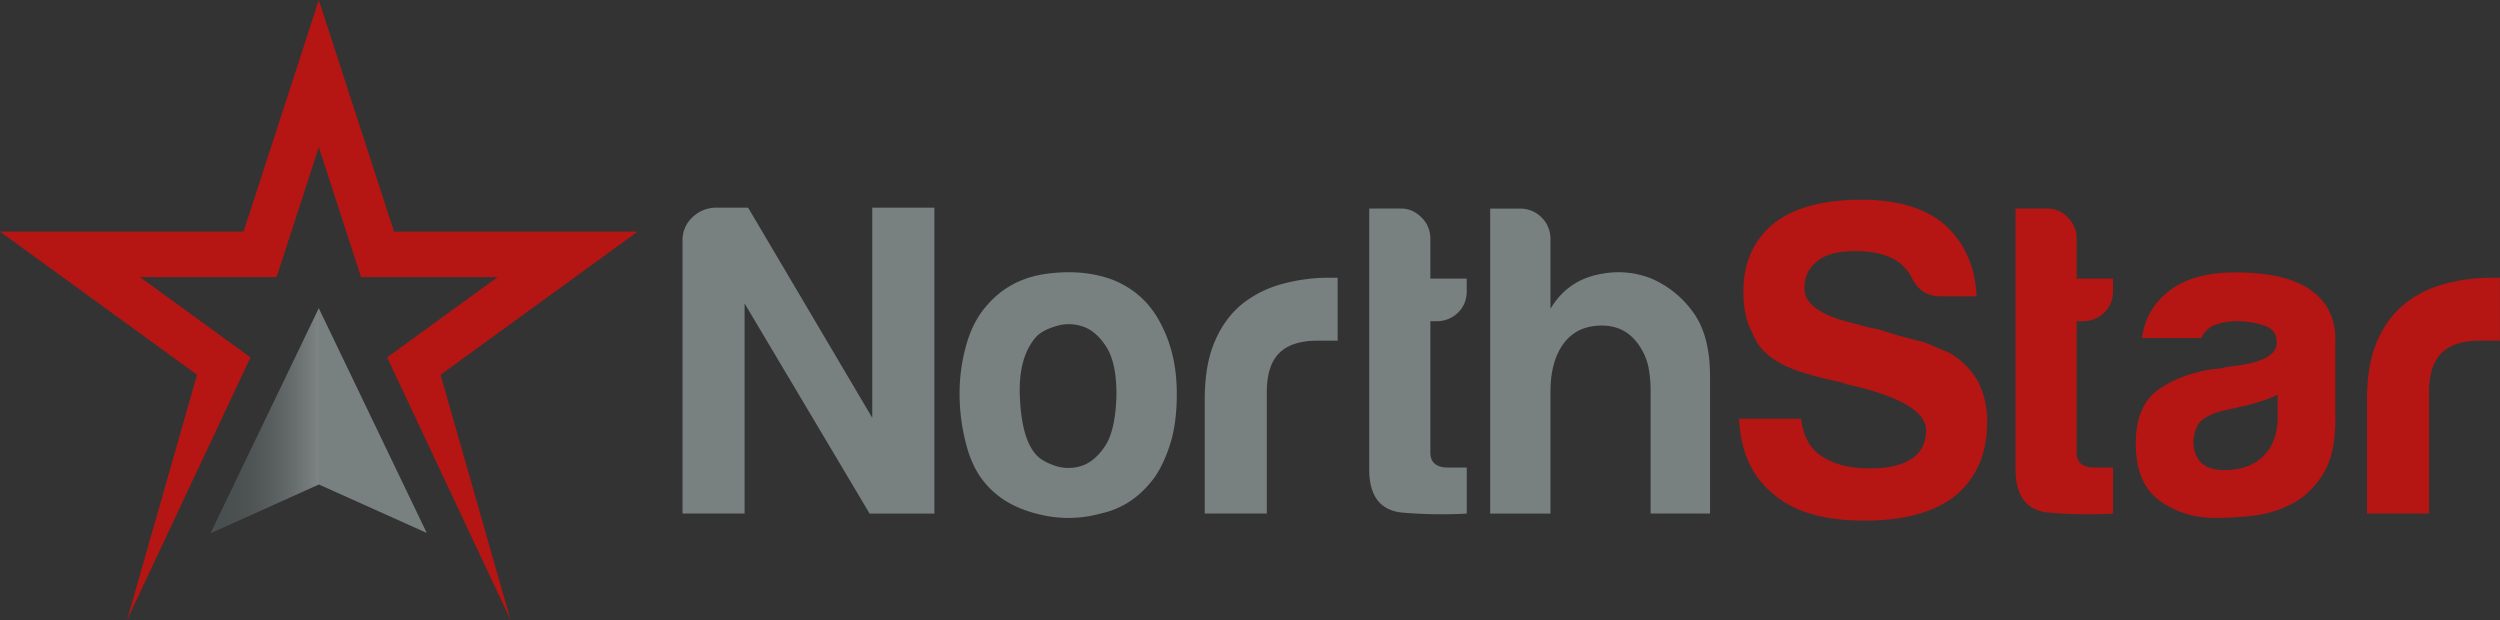
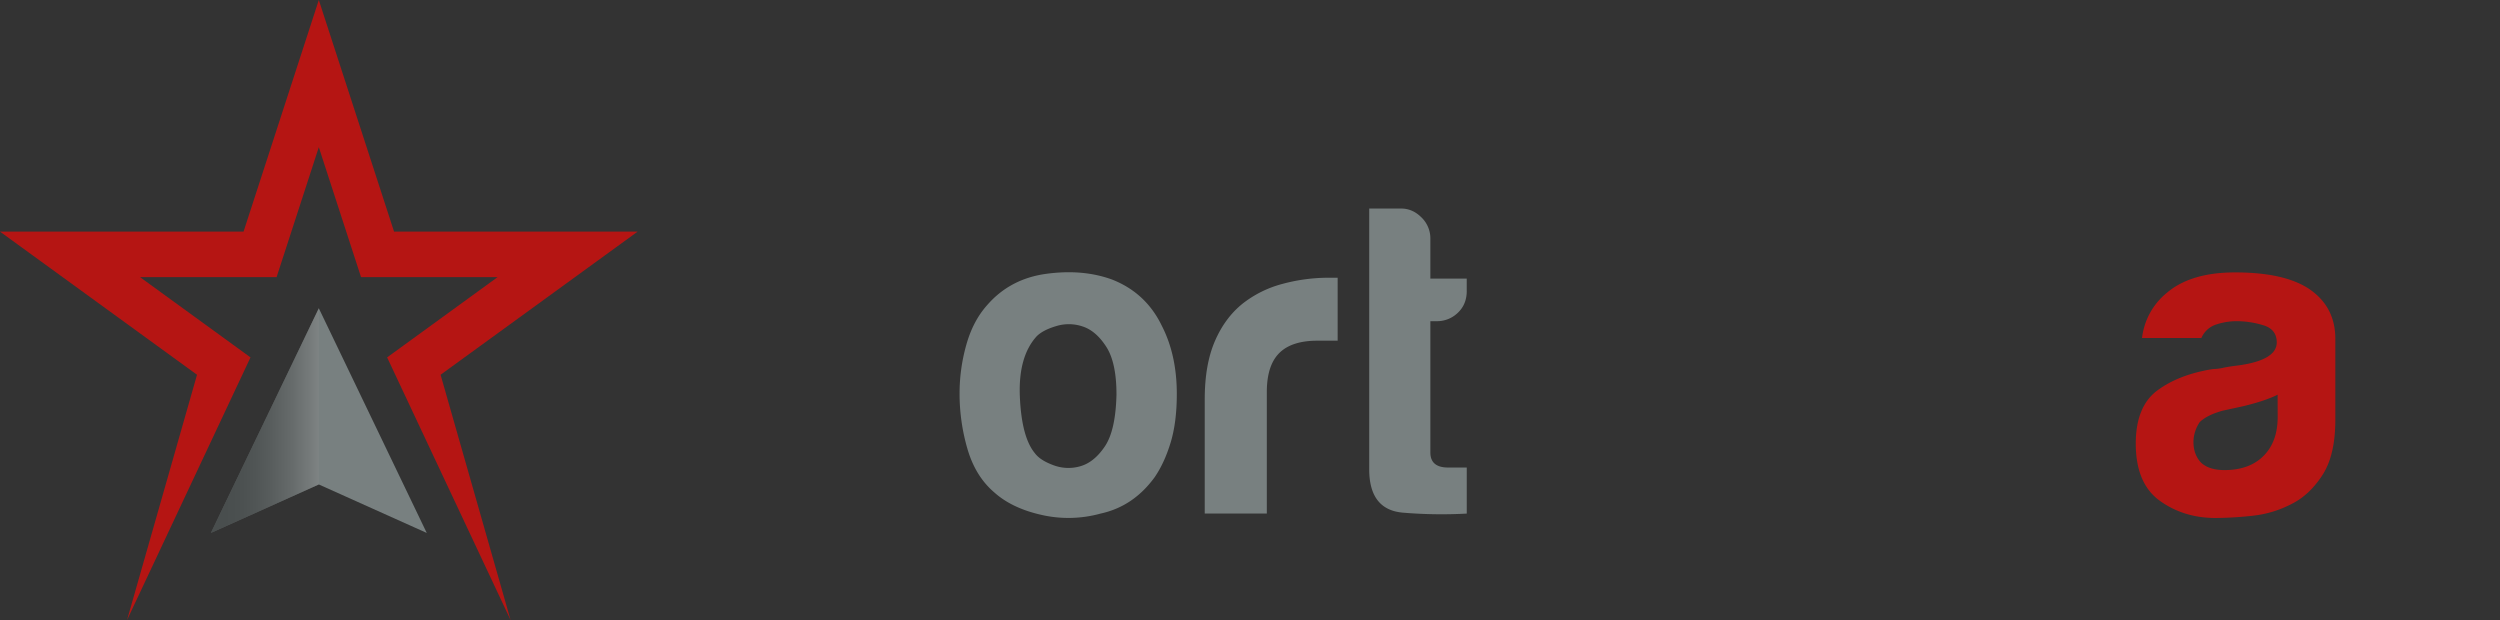
<svg xmlns="http://www.w3.org/2000/svg" viewBox="0 0 1968.19 488.16">
  <rect x="0" y="0" width="1968.19" height="488.16" fill="#333333" stroke="none" />
  <defs>
    <style>.cls-1{isolation:isolate;}.cls-2{fill:#788080;}.cls-3{fill:#b51513;}.cls-4{opacity:0.39;mix-blend-mode:screen;fill:url(#linear-gradient);}</style>
    <linearGradient id="linear-gradient" x1="282.53" y1="331.13" x2="176.25" y2="331.13" gradientUnits="userSpaceOnUse">
      <stop offset="0" stop-color="#fff" />
      <stop offset="0.07" stop-color="#dfdfdf" />
      <stop offset="0.22" stop-color="#a5a5a5" />
      <stop offset="0.36" stop-color="#737373" />
      <stop offset="0.5" stop-color="#494949" />
      <stop offset="0.64" stop-color="#292929" />
      <stop offset="0.77" stop-color="#121212" />
      <stop offset="0.89" stop-color="#050505" />
      <stop offset="1" />
    </linearGradient>
  </defs>
  <g class="cls-1">
    <g id="Layer_1" data-name="Layer 1">
-       <path class="cls-2" d="M702.62,334.86,604.9,169.43H578.37a26.92,26.92,0,0,0-17.8,8,24.24,24.24,0,0,0-7.33,17.79v215H602.1V244.82l98.43,165.43h51V169.43H702.62Z" transform="translate(-15.91 -5.92)" />
      <path class="cls-2" d="M891.43,226q-23-8.39-51.67-4.53T793,246.21q-11.18,12.57-16.4,31.41a140.37,140.37,0,0,0-5.24,37.69,155.38,155.38,0,0,0,6.29,44.33q6.29,21.32,20.94,33.85,13.95,12.58,37.34,17.81a95,95,0,0,0,46.42-1.05q25.81-5.58,42.58-28.62,7.68-11.16,12.57-27.22T942.38,316q0-30.72-11.87-53.75Q918,236.46,891.43,226ZM885.84,357.2q-8.39,12.56-19.19,15.71a33.29,33.29,0,0,1-21.29-.71q-10.47-3.81-14.67-9.42-10.46-12.55-11.86-44.32t13.26-47.82c3.25-3.24,8.38-5.93,15.36-8a33.87,33.87,0,0,1,20.95.35q10.47,3.5,18.49,16t8,37.69Q894.21,344.64,885.84,357.2Z" transform="translate(-15.91 -5.92)" />
      <path class="cls-2" d="M1062.08,224.57a138.59,138.59,0,0,0-36.65,4.89,86.23,86.23,0,0,0-31.06,15.36q-14,11.16-22,29.66t-8,45.73v90h48.87V314.62q0-20.94,9.77-30.71t30-9.78h16V224.57h-7Z" transform="translate(-15.91 -5.92)" />
      <path class="cls-2" d="M1142,193.87a22.94,22.94,0,0,0-7-16.77q-7-7-16-7h-25.14V375.35q0,32.1,26.88,34.2a361.92,361.92,0,0,0,49.91.7V374H1156c-9.33,0-14-3.95-14-11.87V258.78h4.89a23.45,23.45,0,0,0,16.75-6.63q7-6.65,7-17.1v-9.78H1142Z" transform="translate(-15.91 -5.92)" />
-       <path class="cls-2" d="M1316.13,225.27q-20.94-8.37-44-2.79T1236.56,249V193.87a23.81,23.81,0,0,0-23.73-23.74h-23.74V410.25h47.47V314.62q0-24.42,10.47-38.4t30-14q18.15,0,28.62,14.65a48.12,48.12,0,0,1,8,17.81,98.3,98.3,0,0,1,1.74,19.19v96.33h46.78V302.06q0-32.1-13.27-50.26A78.58,78.58,0,0,0,1316.13,225.27Z" transform="translate(-15.91 -5.92)" />
-       <path class="cls-3" d="M1551,283.91l-19.55-8.38q-5.6-1.39-15-3.84t-22-6.63q-5.58-.68-17.44-4.19-40.5-9.06-40.5-27.92,0-13.95,10.48-21.64,9.07-7.67,30-7.68,21.63,0,34.2,9.07a34.84,34.84,0,0,1,9.78,11.87q7,14.67,23,14.67H1572q-1.41-34.91-25.13-56.55-23-19.53-65.61-19.54-45.39,0-69.11,18.85-23.74,19.55-23.73,53.75,0,19.55,7,32.1a41.83,41.83,0,0,0,19.55,22.35q11.85,8.37,47.47,16.05l5.58,1.39,1.39.7q62.84,14,62.83,36.29,0,14.67-11.16,22.34t-32.81,7.68q-24.45,0-38.39-9.78-13.29-8.37-16.06-29.3h-48.86q2.08,39.78,27.91,60,23.73,20.25,71.21,20.24,46.07,0,71.19-19.54,25.14-20.94,25.14-58.64a68,68,0,0,0-7.69-32.1A60.21,60.21,0,0,0,1551,283.91Z" transform="translate(-15.91 -5.92)" />
-       <path class="cls-3" d="M1650.81,193.87a22.9,22.9,0,0,0-7-16.77,22.11,22.11,0,0,0-16-7h-25.13V375.35q0,32.1,26.87,34.2a362,362,0,0,0,49.91.7V374h-14.66q-14,0-14-11.87V258.78h4.88a23.48,23.48,0,0,0,16.77-6.63q7-6.65,7-17.1v-9.78h-28.62Z" transform="translate(-15.91 -5.92)" />
      <path class="cls-3" d="M1834.21,233.65q-19.56-13.26-58.64-13.27-34.9,0-53.74,16.06a53.72,53.72,0,0,0-19.55,35.6H1749a19.08,19.08,0,0,1,11.17-10.48,51.42,51.42,0,0,1,17.46-2.78,71.76,71.76,0,0,1,19.9,3.14q10.82,3.13,10.81,13.61,0,14-30.71,18.15-6.29.7-11.17,1.74a41,41,0,0,1-8.38,1.05q-26.53,4.18-43.62,16.75t-17.11,41.89q0,31.39,18.85,45t44,13.61a278.69,278.69,0,0,0,29-1.75,85.93,85.93,0,0,0,31.07-9.42q13.93-7,24.08-22.69t10.12-43.62V272.74Q1854.45,247.62,1834.21,233.65Zm-25.14,100.52q0,19.56-11.16,30.7T1767.2,376q-11.88,0-18.16-5.58-6.27-6.29-6.28-16.75a28.43,28.43,0,0,1,4.89-15.36q5.58-5.58,18.15-9.08l16-3.48q17.45-4.2,27.22-9.08Z" transform="translate(-15.91 -5.92)" />
-       <path class="cls-3" d="M1980.6,224.57h-3.49a138.65,138.65,0,0,0-36.65,4.89,86.31,86.31,0,0,0-31.06,15.36q-14,11.16-22,29.66t-8,45.73v90h48.85V314.62q0-20.94,9.78-30.71t30-9.78h16V224.57Z" transform="translate(-15.91 -5.92)" />
      <polygon class="cls-3" points="100.01 488.16 197.21 281.37 110.21 218.16 217.76 218.16 250.99 115.88 284.23 218.16 391.77 218.16 304.77 281.37 401.97 488.16 346.86 295.04 501.98 182.35 310.24 182.35 250.99 0 191.74 182.35 0 182.35 155.11 295.04 100.01 488.16" />
      <polygon class="cls-2" points="166 419.58 250.99 381.4 335.98 419.58 250.99 242.68 166 419.58" />
      <polygon class="cls-4" points="250.99 242.68 166 419.58 250.99 381.4 250.99 242.68" />
    </g>
  </g>
</svg>